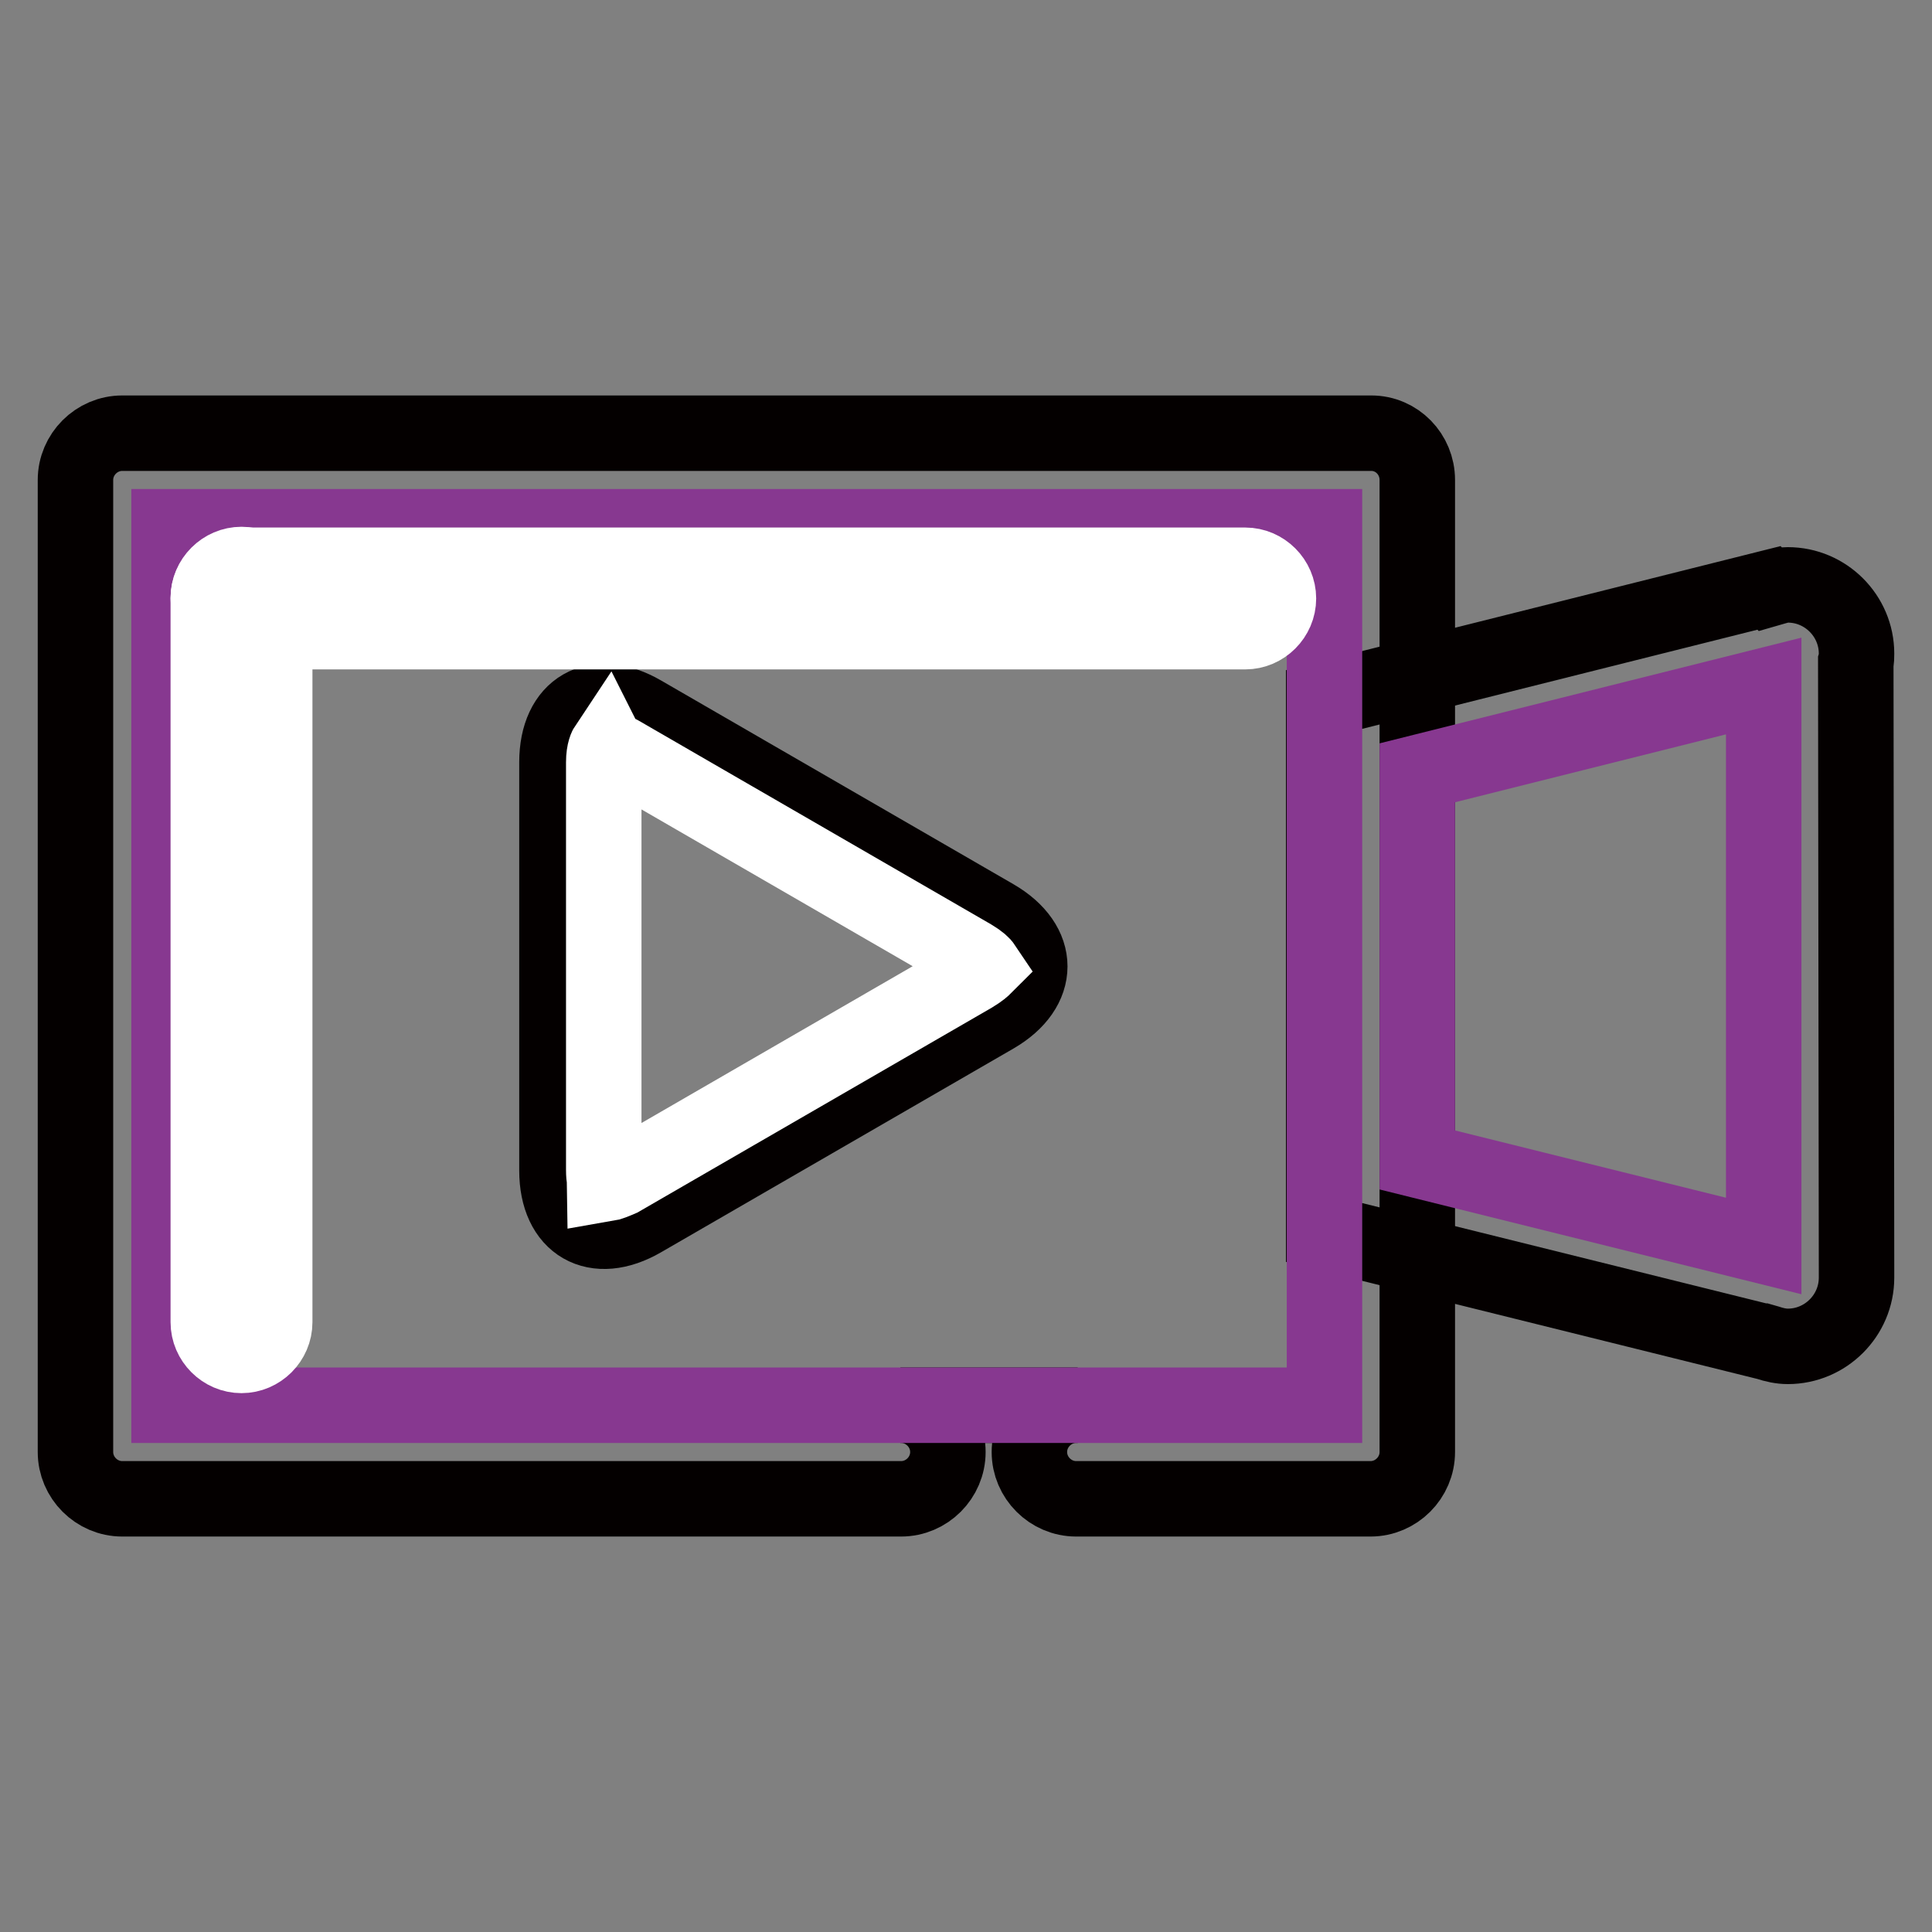
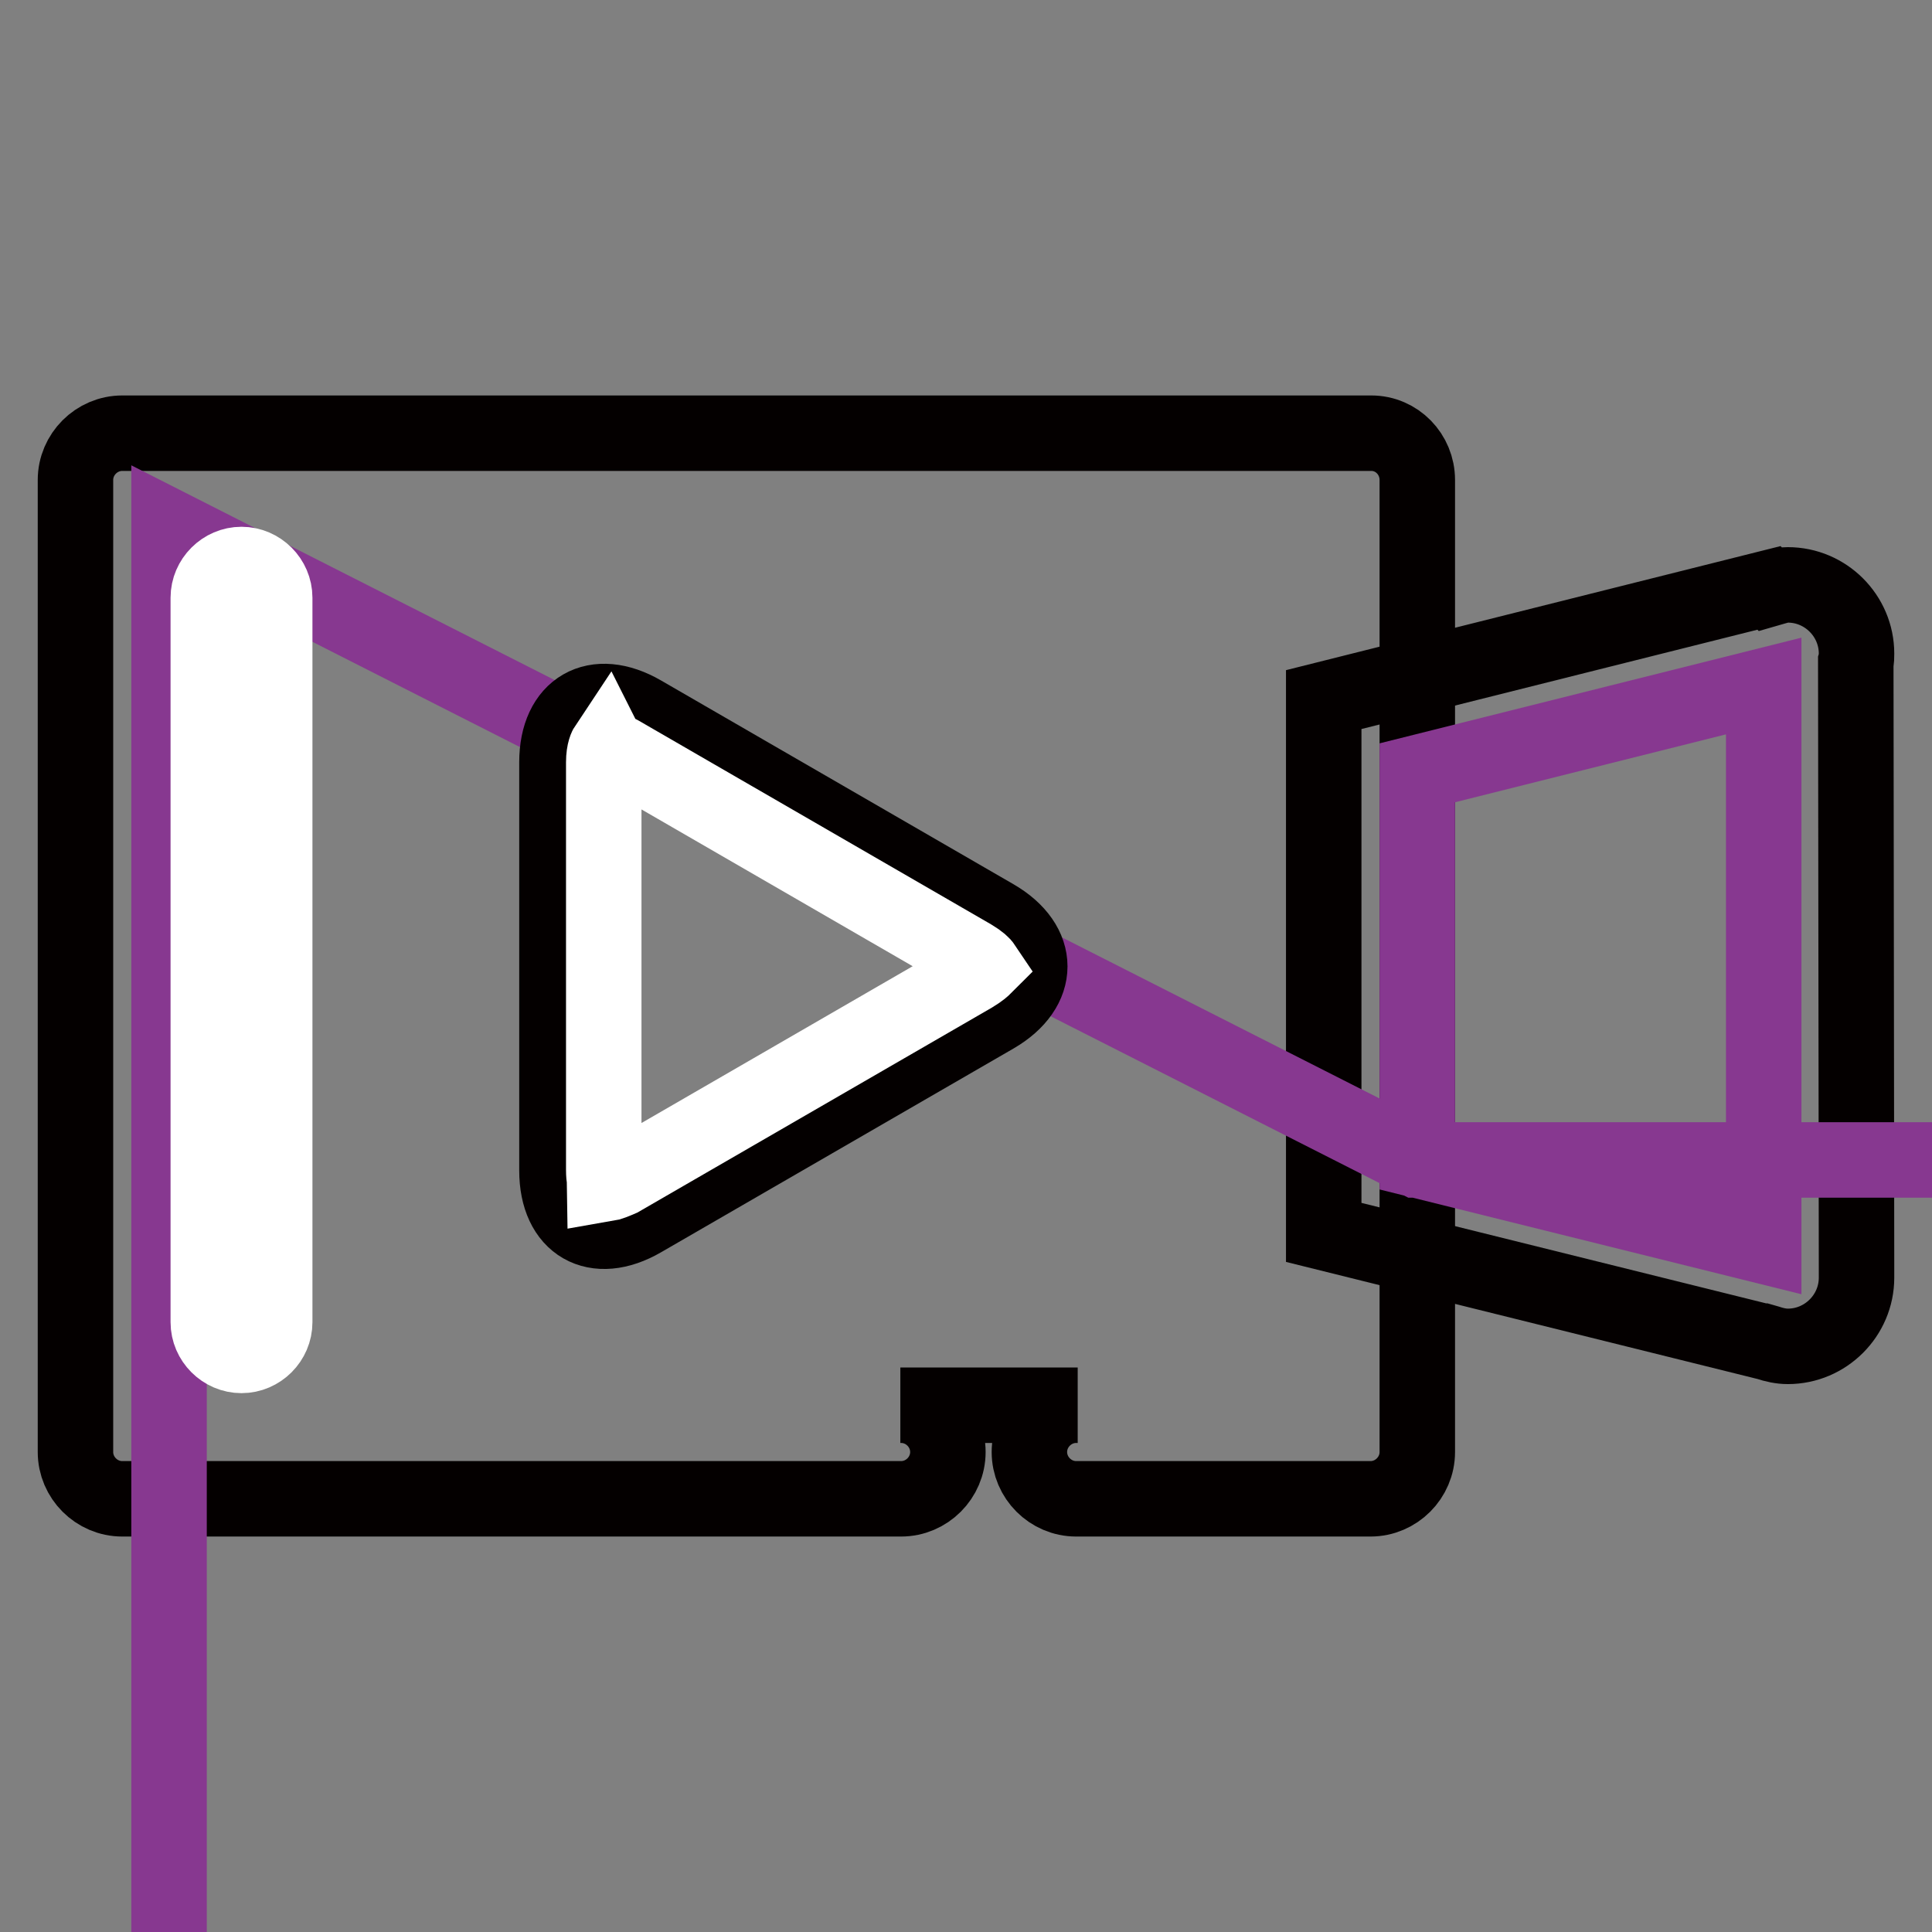
<svg xmlns="http://www.w3.org/2000/svg" version="1.1" x="0px" y="0px" viewBox="0 0 256 256" enable-background="new 0 0 256 256" xml:space="preserve">
  <rect x="0" y="0" width="256" height="256" fill="#808080" stroke="none" />
  <g>
    <path stroke-width="10" fill-opacity="0" stroke="#040000" d="M181.7,57.4H16.2c-3.4,0-6.2,2.8-6.2,6.2v128.8c0,3.4,2.8,6.2,6.2,6.2h103.1v0l0.1,0c3.4,0,6.2-2.8,6.2-6.2 s-2.8-6.2-6.2-6.2l-0.1,0v0h23.5v0l-0.2,0c-3.4,0-6.2,2.8-6.2,6.2s2.8,6.2,6.2,6.2l0.2,0v0h38.8c3.4,0,6.2-2.8,6.2-6.2V63.6 C187.8,60.2,185.1,57.4,181.7,57.4z" />
    <path stroke-width="10" fill-opacity="0" stroke="#040000" d="M246,86.6c0-5-4.1-9.1-9.1-9.1c-0.9,0-1.7,0.3-2.4,0.5l-0.1-0.1l-59,14.8v70.6l58,14.4l0.1,0l0.7,0.2l0,0 c0.9,0.3,1.8,0.5,2.7,0.5c5,0,9.1-4.1,9.1-9.1l0,0v-1.5l-0.1-80C246,87.5,246,87,246,86.6L246,86.6z" />
-     <path stroke-width="10" fill-opacity="0" stroke="#873890" d="M187.8,153.7v-51.3l45.9-11.5v74.2L187.8,153.7z M22.4,69.8h153.1v116.4H22.4V69.8z" />
+     <path stroke-width="10" fill-opacity="0" stroke="#873890" d="M187.8,153.7v-51.3l45.9-11.5v74.2L187.8,153.7z h153.1v116.4H22.4V69.8z" />
    <path stroke-width="10" fill-opacity="0" stroke="#040000" d="M73.8,101c0-7.2,5.1-10.1,11.3-6.5l46.7,27c6.2,3.6,6.2,9.5,0,13.1l-46.7,27c-6.2,3.6-11.3,0.7-11.3-6.5 V101z" />
    <path stroke-width="10" fill-opacity="0" stroke="#ffffff" d="M80.2,156.9c0-0.1-0.2-0.7-0.2-1.9v-54c0-1.5,0.4-2.1,0.4-2.1c0.1,0.2,0.8,0.4,1.7,0.9l46.7,27 c1,0.6,1.4,1,1.6,1.3c-0.1,0.1-0.5,0.5-1.5,1.1l-46.7,27C81.5,156.5,80.8,156.8,80.2,156.9z M36.4,175.2c0,2.4-2,4.4-4.4,4.4 c-2.4,0-4.4-2-4.4-4.4v-96c0-2.4,2-4.4,4.4-4.4c2.4,0,4.4,2,4.4,4.4V175.2L36.4,175.2z" />
-     <path stroke-width="10" fill-opacity="0" stroke="#ffffff" d="M165,74.9c2.4,0,4.4,2,4.4,4.4c0,2.4-2,4.4-4.4,4.4H32c-2.4,0-4.4-2-4.4-4.4c0-2.4,2-4.4,4.4-4.4H165 L165,74.9z" />
  </g>
</svg>